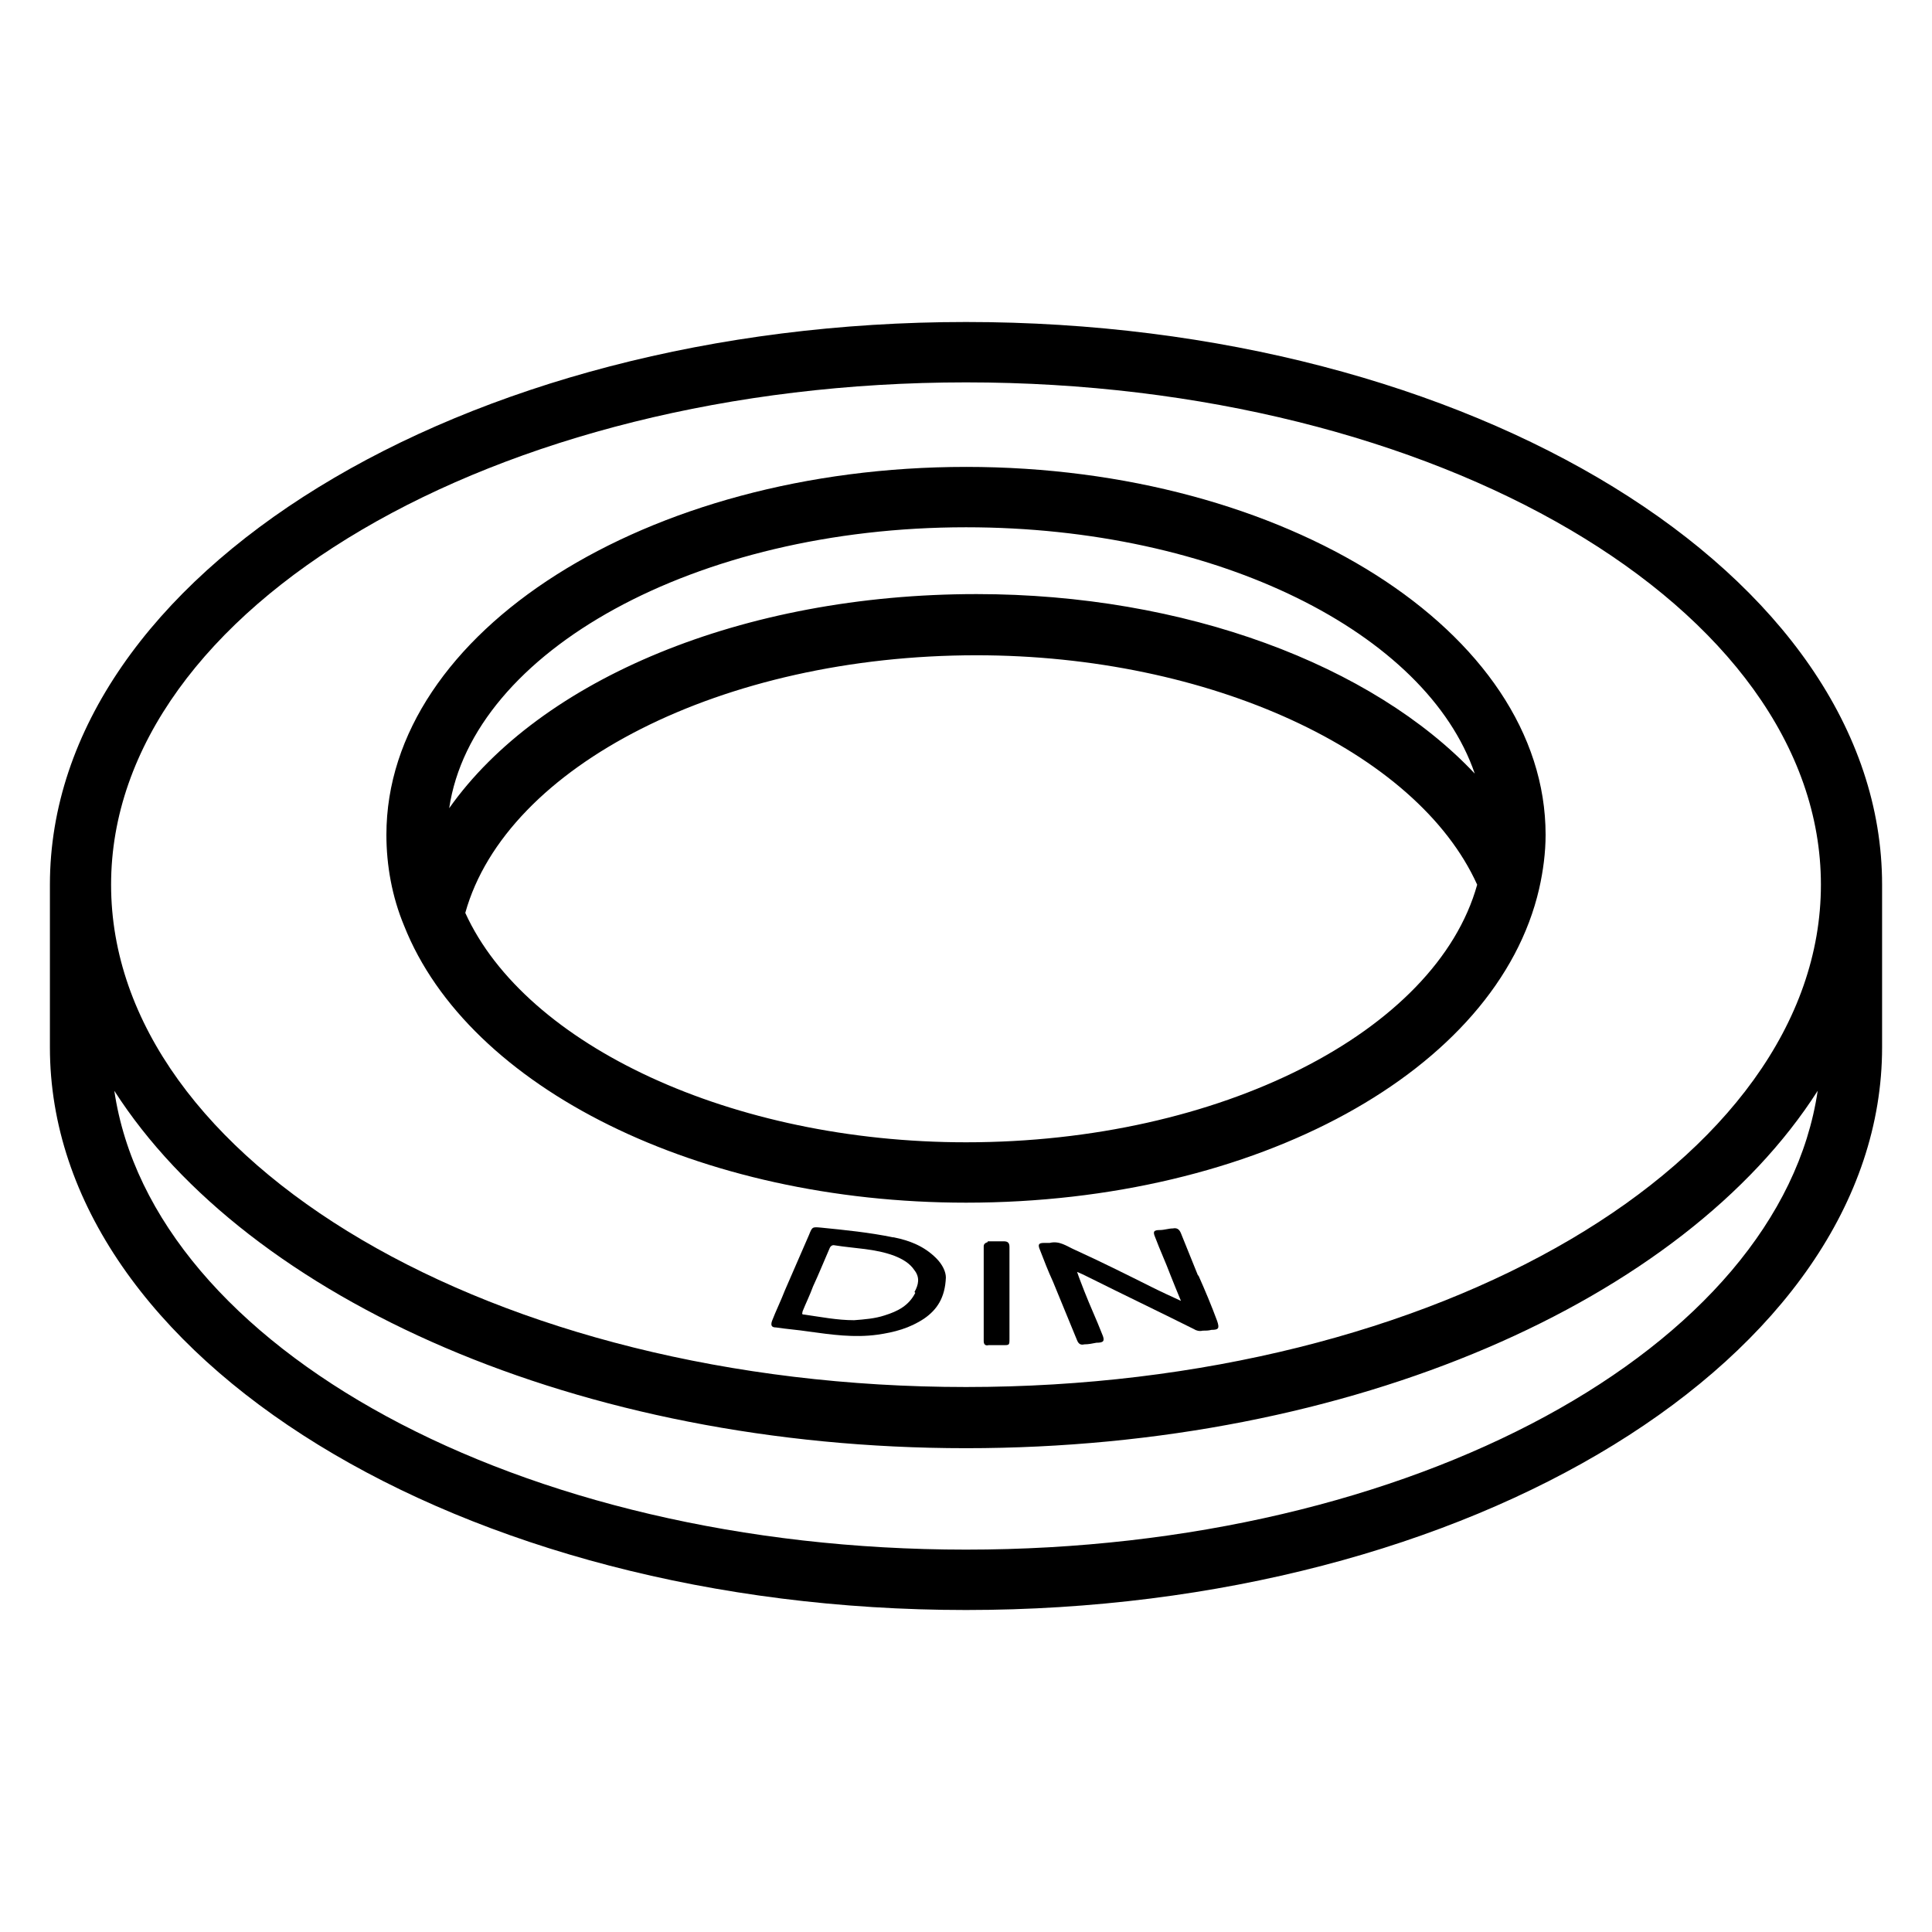
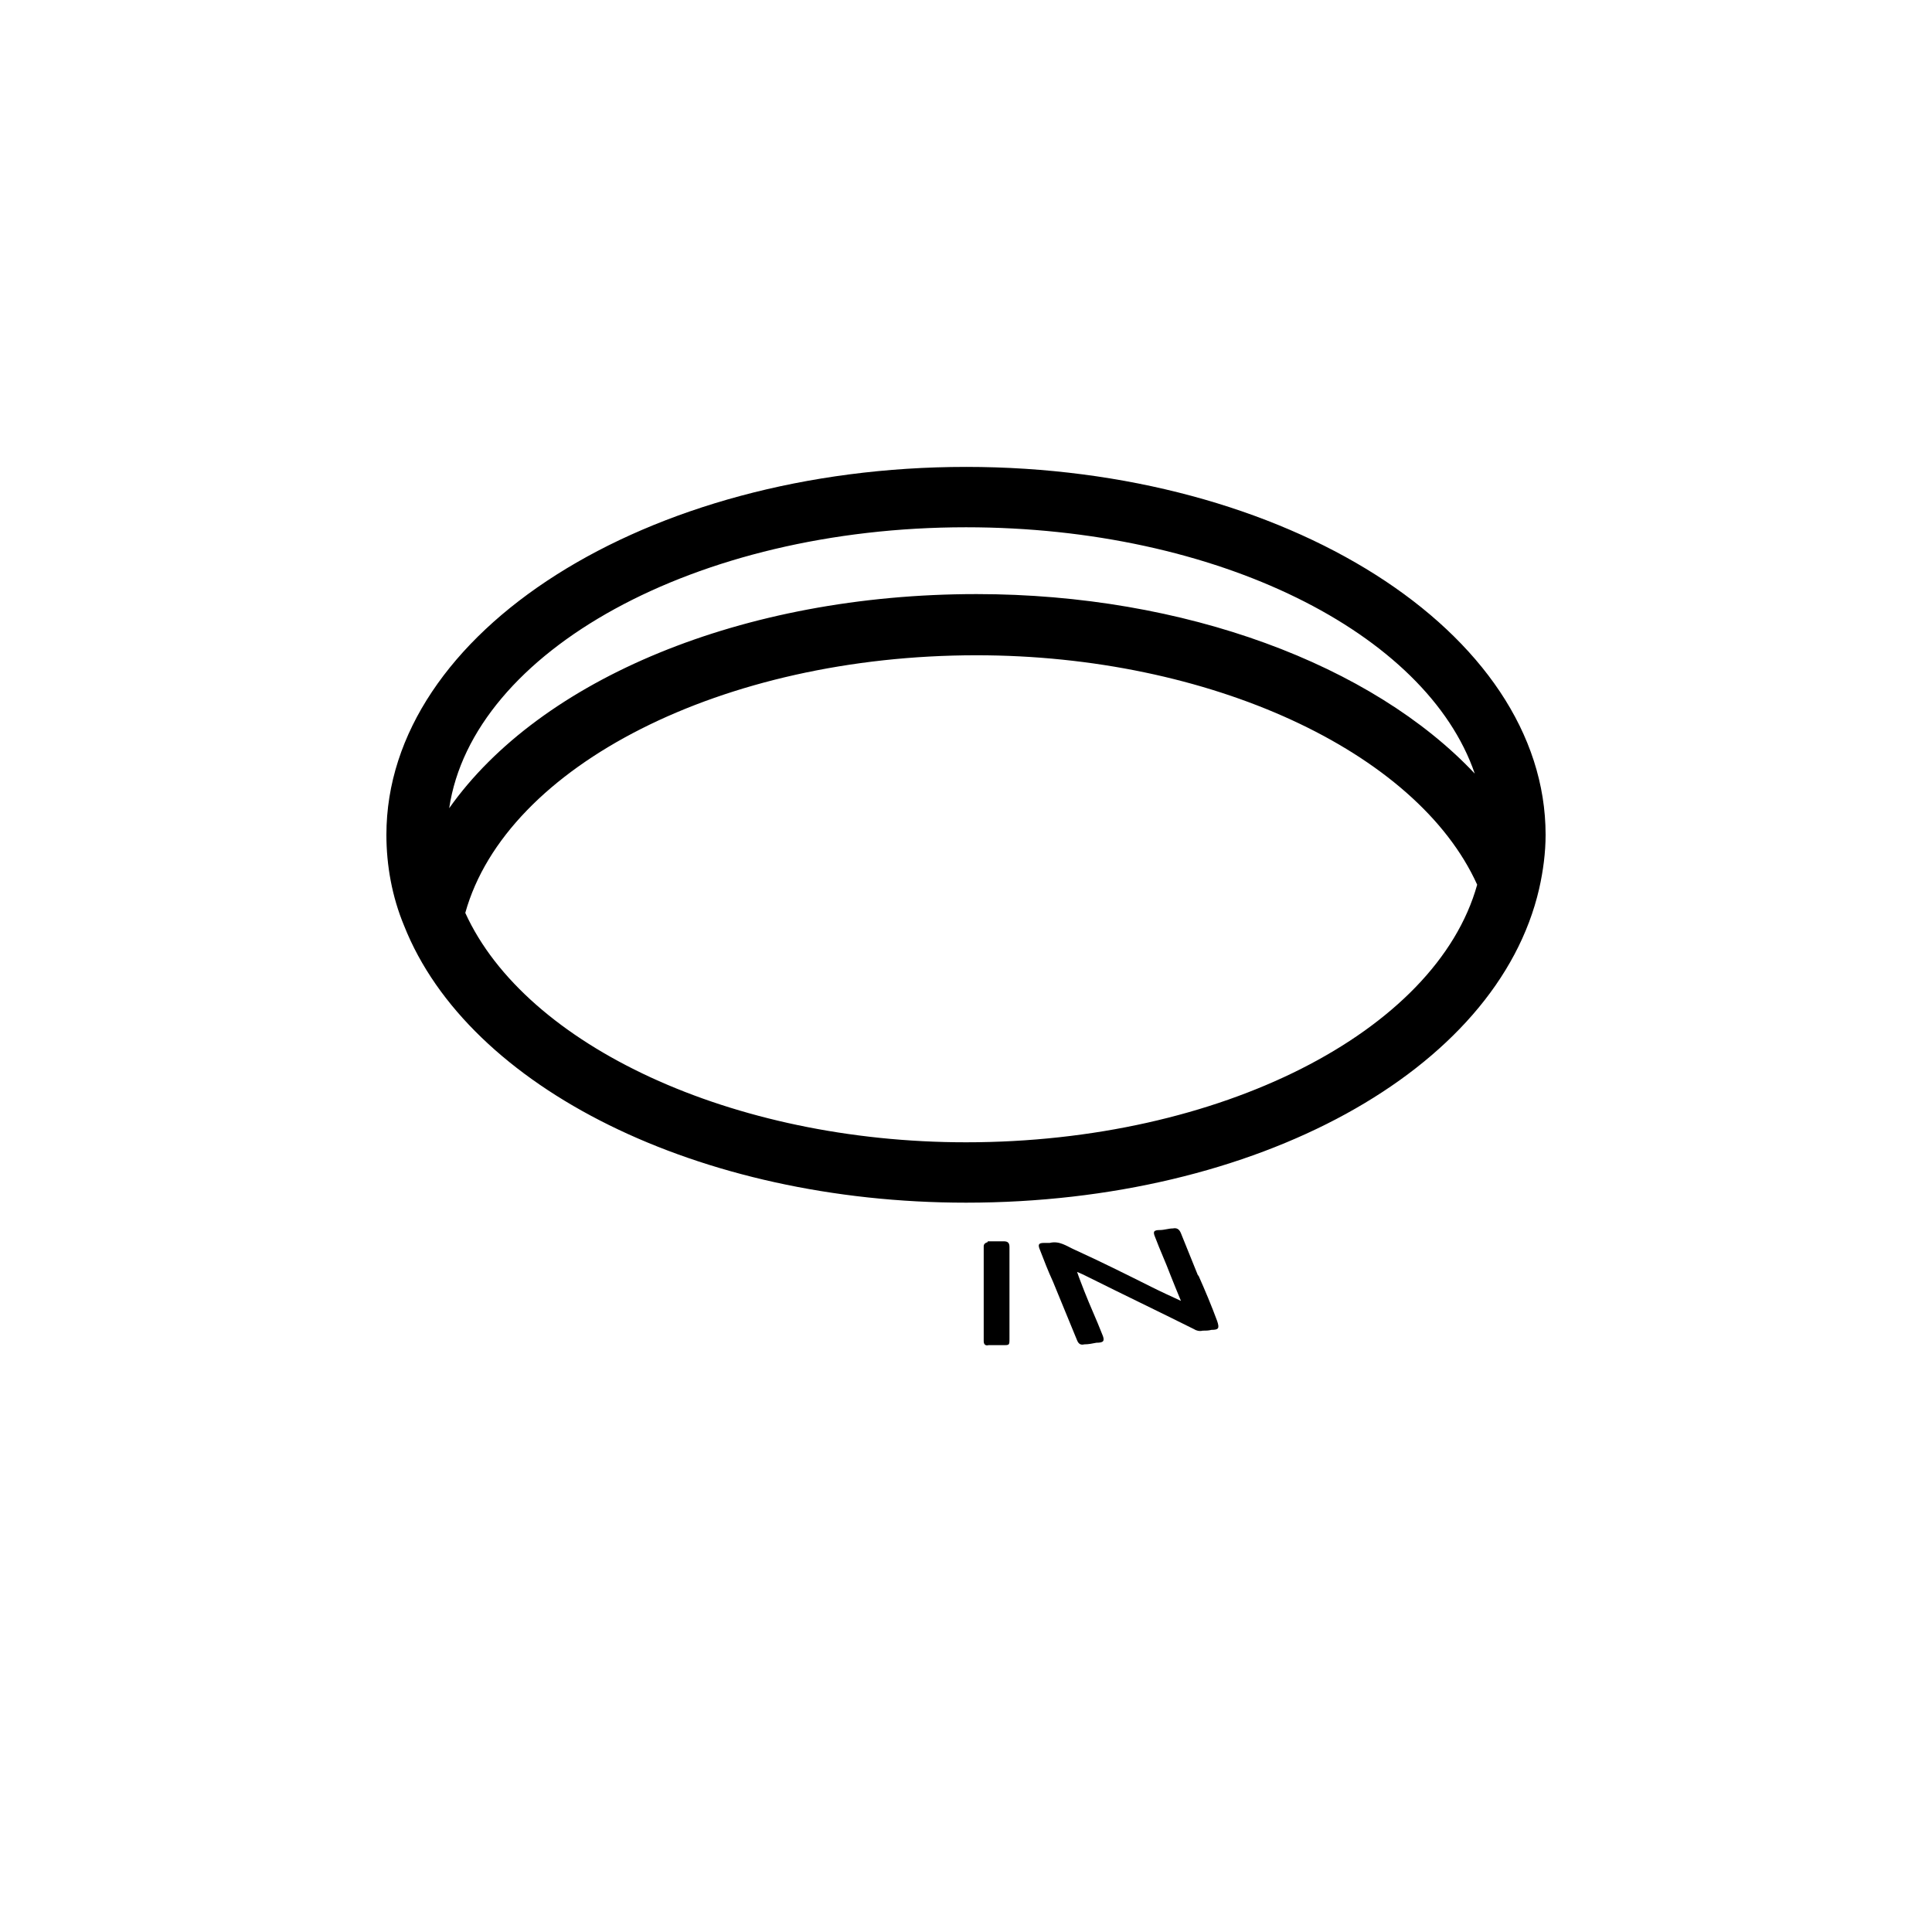
<svg xmlns="http://www.w3.org/2000/svg" id="indura_custom_icon" viewBox="0 0 24 24">
  <style>
  #indura_custom_icon path {
  fill: currentColor;
  }
</style>
-   <path d="M12,4C5.73,4,.62,7.14.62,10.99v2.02c0,3.85,5.1,6.99,11.38,6.99s11.38-3.14,11.38-6.99v-2.02c0-3.85-5.1-6.99-11.38-6.99ZM12,19.25c-5.55,0-10.11-2.51-10.58-5.7,1.66,2.59,5.77,4.44,10.58,4.44s8.92-1.84,10.58-4.44c-.47,3.19-5.03,5.7-10.58,5.7ZM12,17.23c-5.86,0-10.62-2.8-10.62-6.24s4.77-6.24,10.62-6.24,10.62,2.8,10.62,6.24-4.77,6.24-10.62,6.24Z" />
  <path d="M12,5.8c-3.97,0-7.2,2.05-7.2,4.57,0,.38.07.77.22,1.13.8,2.02,3.67,3.44,6.98,3.44,3.61,0,6.6-1.64,7.12-3.9,0,0,0,0,0,0,.05-.22.08-.45.08-.67,0-2.52-3.23-4.57-7.2-4.57ZM12,14.19c-2.9,0-5.47-1.2-6.22-2.85.51-1.83,3.2-3.2,6.35-3.2,2.89,0,5.47,1.19,6.22,2.85-.51,1.83-3.2,3.2-6.35,3.2ZM12.13,7.38c-2.91,0-5.42,1.06-6.55,2.66.29-1.95,3.06-3.49,6.42-3.49,3.12,0,5.72,1.31,6.32,3.06-1.27-1.35-3.6-2.23-6.19-2.23Z" />
  <path d="M14.88,15.84c-.07-.17-.14-.35-.21-.52-.02-.05-.05-.07-.1-.06-.05,0-.11.02-.16.02-.08,0-.09.02-.06.09.06.16.13.31.19.47.04.1.08.2.13.32-.13-.06-.24-.11-.36-.17-.32-.16-.64-.32-.97-.47-.09-.04-.18-.11-.3-.08-.02,0-.04,0-.07,0-.07,0-.08.02-.05.09.05.13.1.26.16.39.1.24.2.49.3.73.02.05.05.06.09.05.05,0,.1-.01.15-.02.09,0,.11-.02.07-.11-.07-.18-.15-.35-.22-.53-.03-.08-.06-.15-.09-.24.05.02.09.04.13.06.44.22.88.43,1.32.65.03.02.07.03.11.02.04,0,.07,0,.11-.01.09,0,.1-.02.07-.11-.07-.19-.15-.38-.23-.56Z" />
-   <path d="M11.09,15.37c-.29-.06-.59-.09-.89-.12-.11-.01-.11-.01-.15.09-.1.23-.2.46-.3.69-.05.13-.11.25-.16.38-.02.06,0,.08.05.08.13.02.27.03.4.05.29.04.57.08.86.04.21-.03.4-.08.58-.2.16-.11.26-.26.27-.51,0-.07-.04-.16-.12-.24-.15-.15-.33-.22-.53-.26ZM11.37,16.06c-.08.16-.22.23-.38.28-.12.04-.25.05-.38.06-.21,0-.41-.04-.62-.07-.04,0-.02-.02-.02-.04.04-.1.09-.2.13-.31.07-.15.13-.3.2-.46.01-.03.03-.06.07-.05.25.04.5.04.74.13.1.04.19.09.25.18.07.09.05.18,0,.27Z" />
  <path d="M12.27,15.43s-.05.01-.05.05c0,.39,0,.79,0,1.18,0,.04.02.06.06.05.06,0,.12,0,.18,0,.08,0,.08,0,.08-.08,0-.19,0-.38,0-.57h0c0-.19,0-.38,0-.57,0-.05-.02-.07-.07-.07-.07,0-.13,0-.2,0Z" />
</svg>